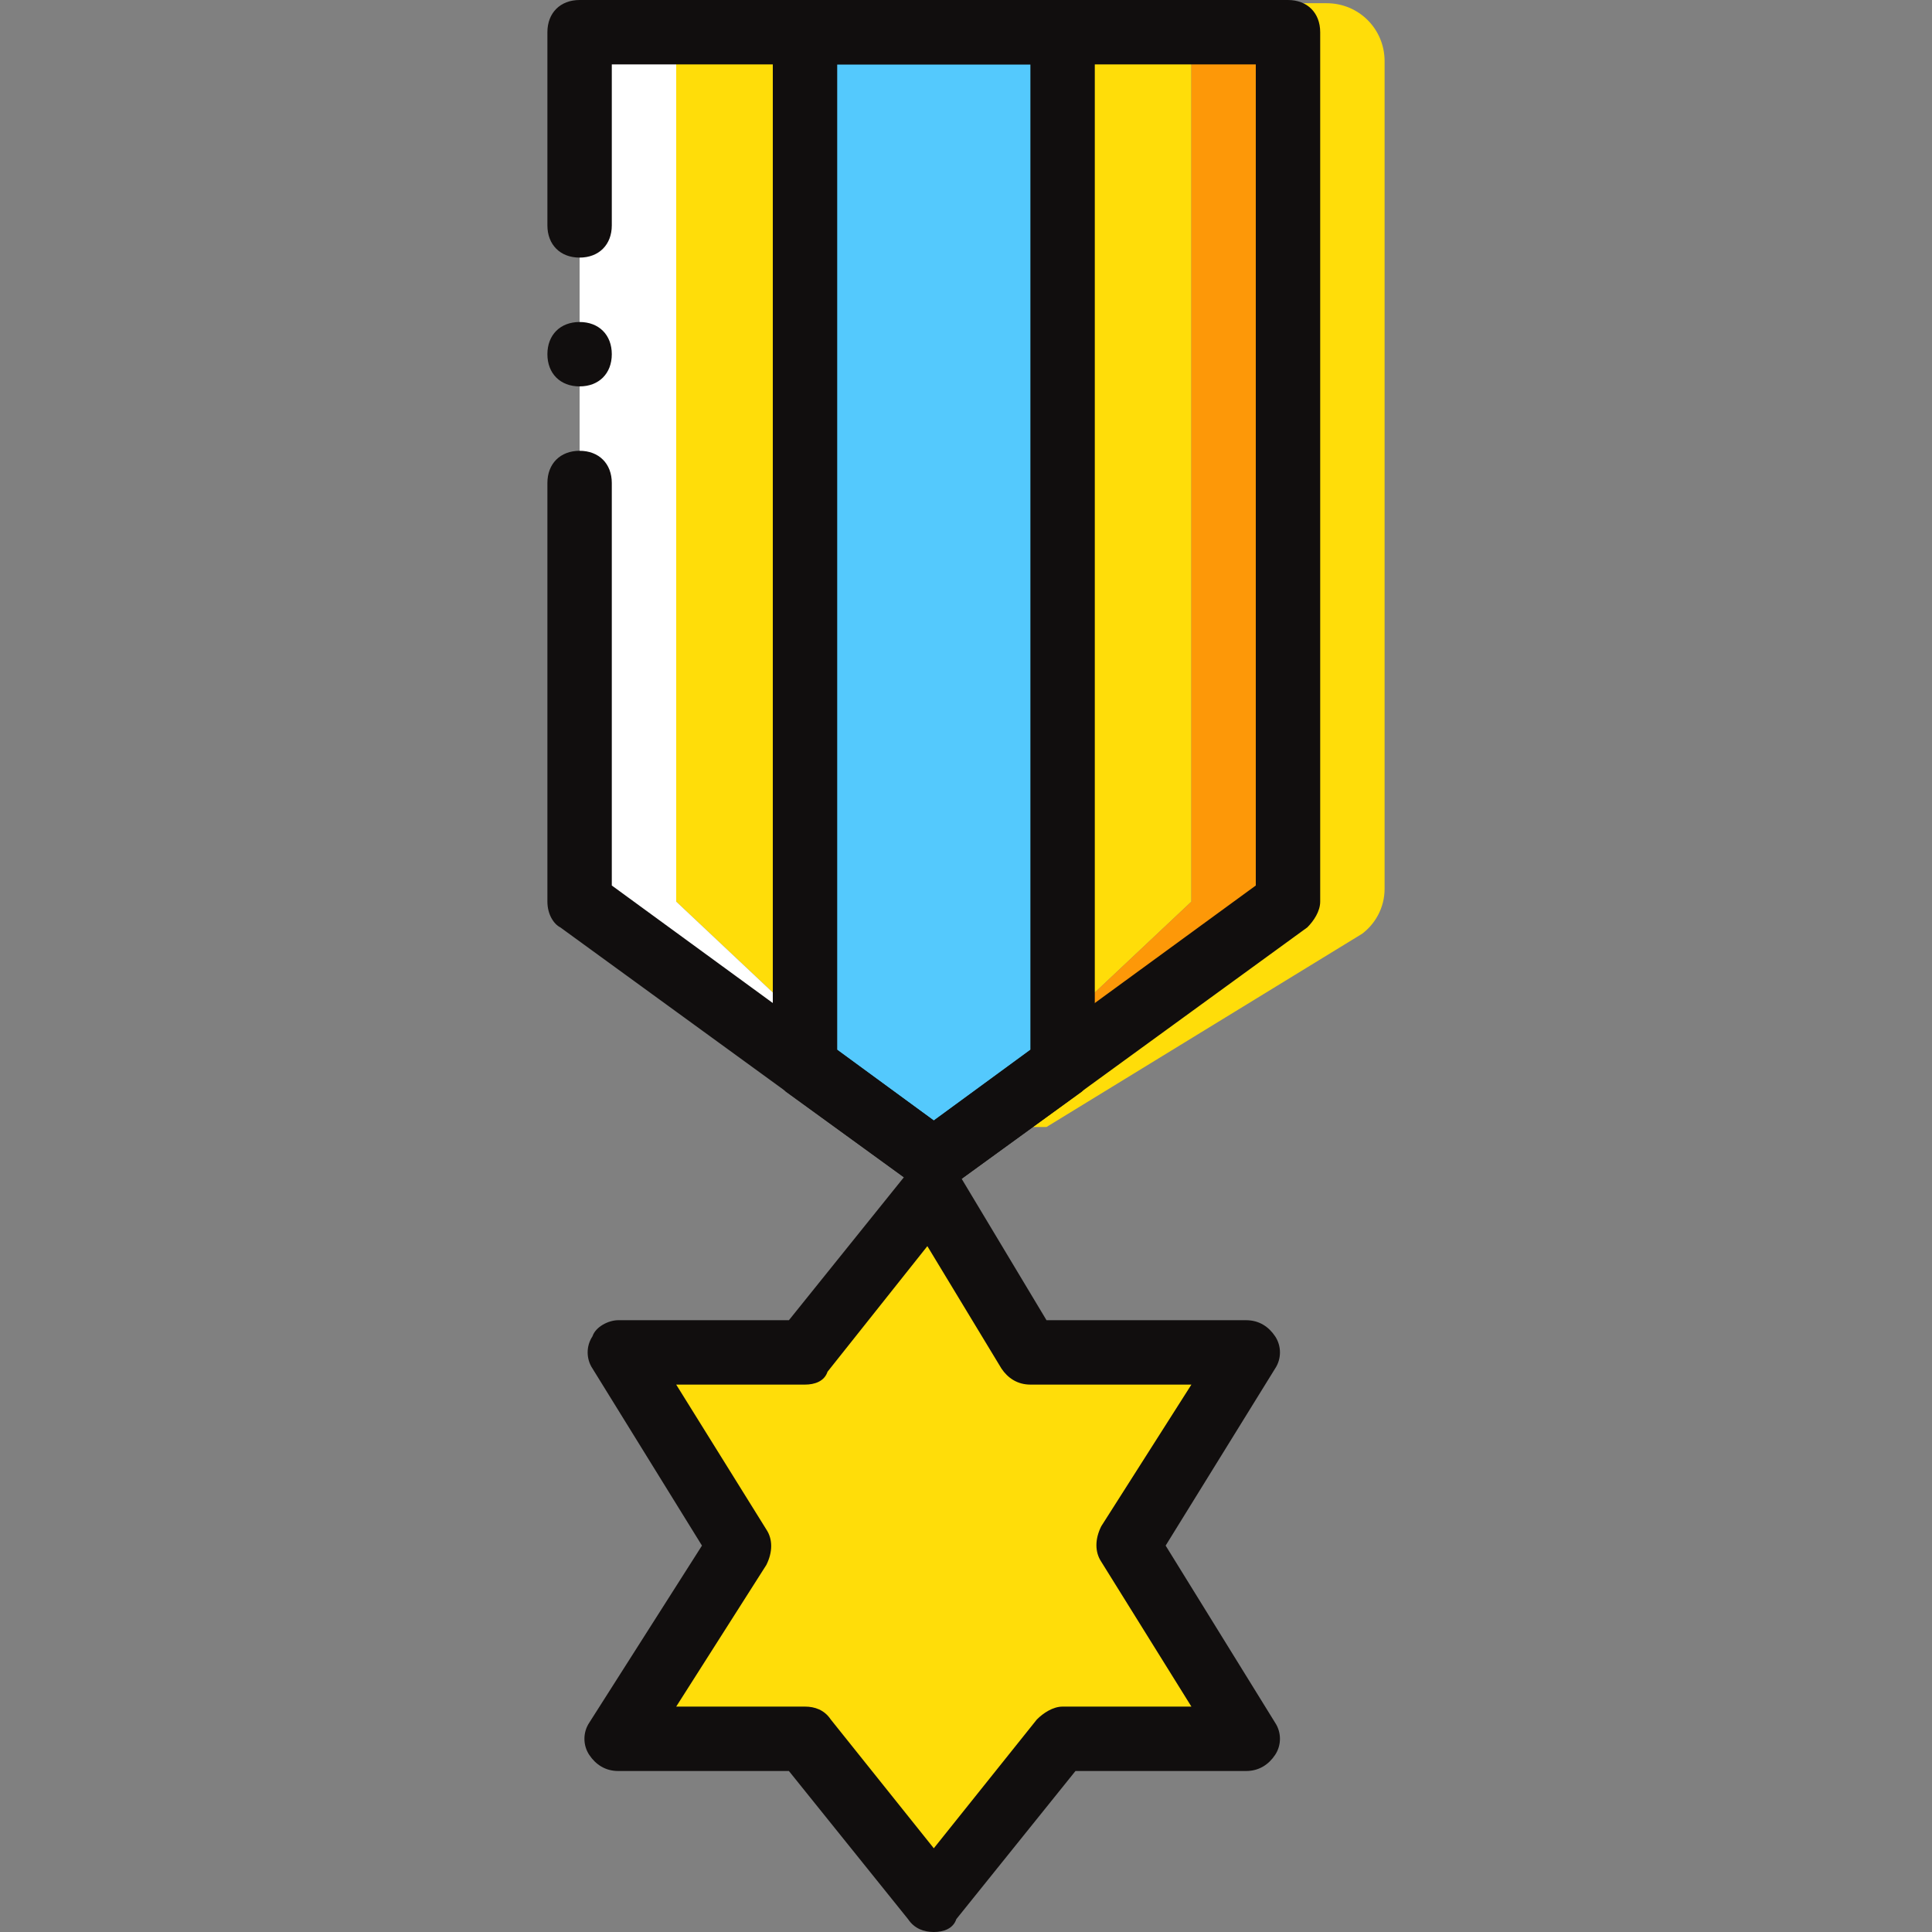
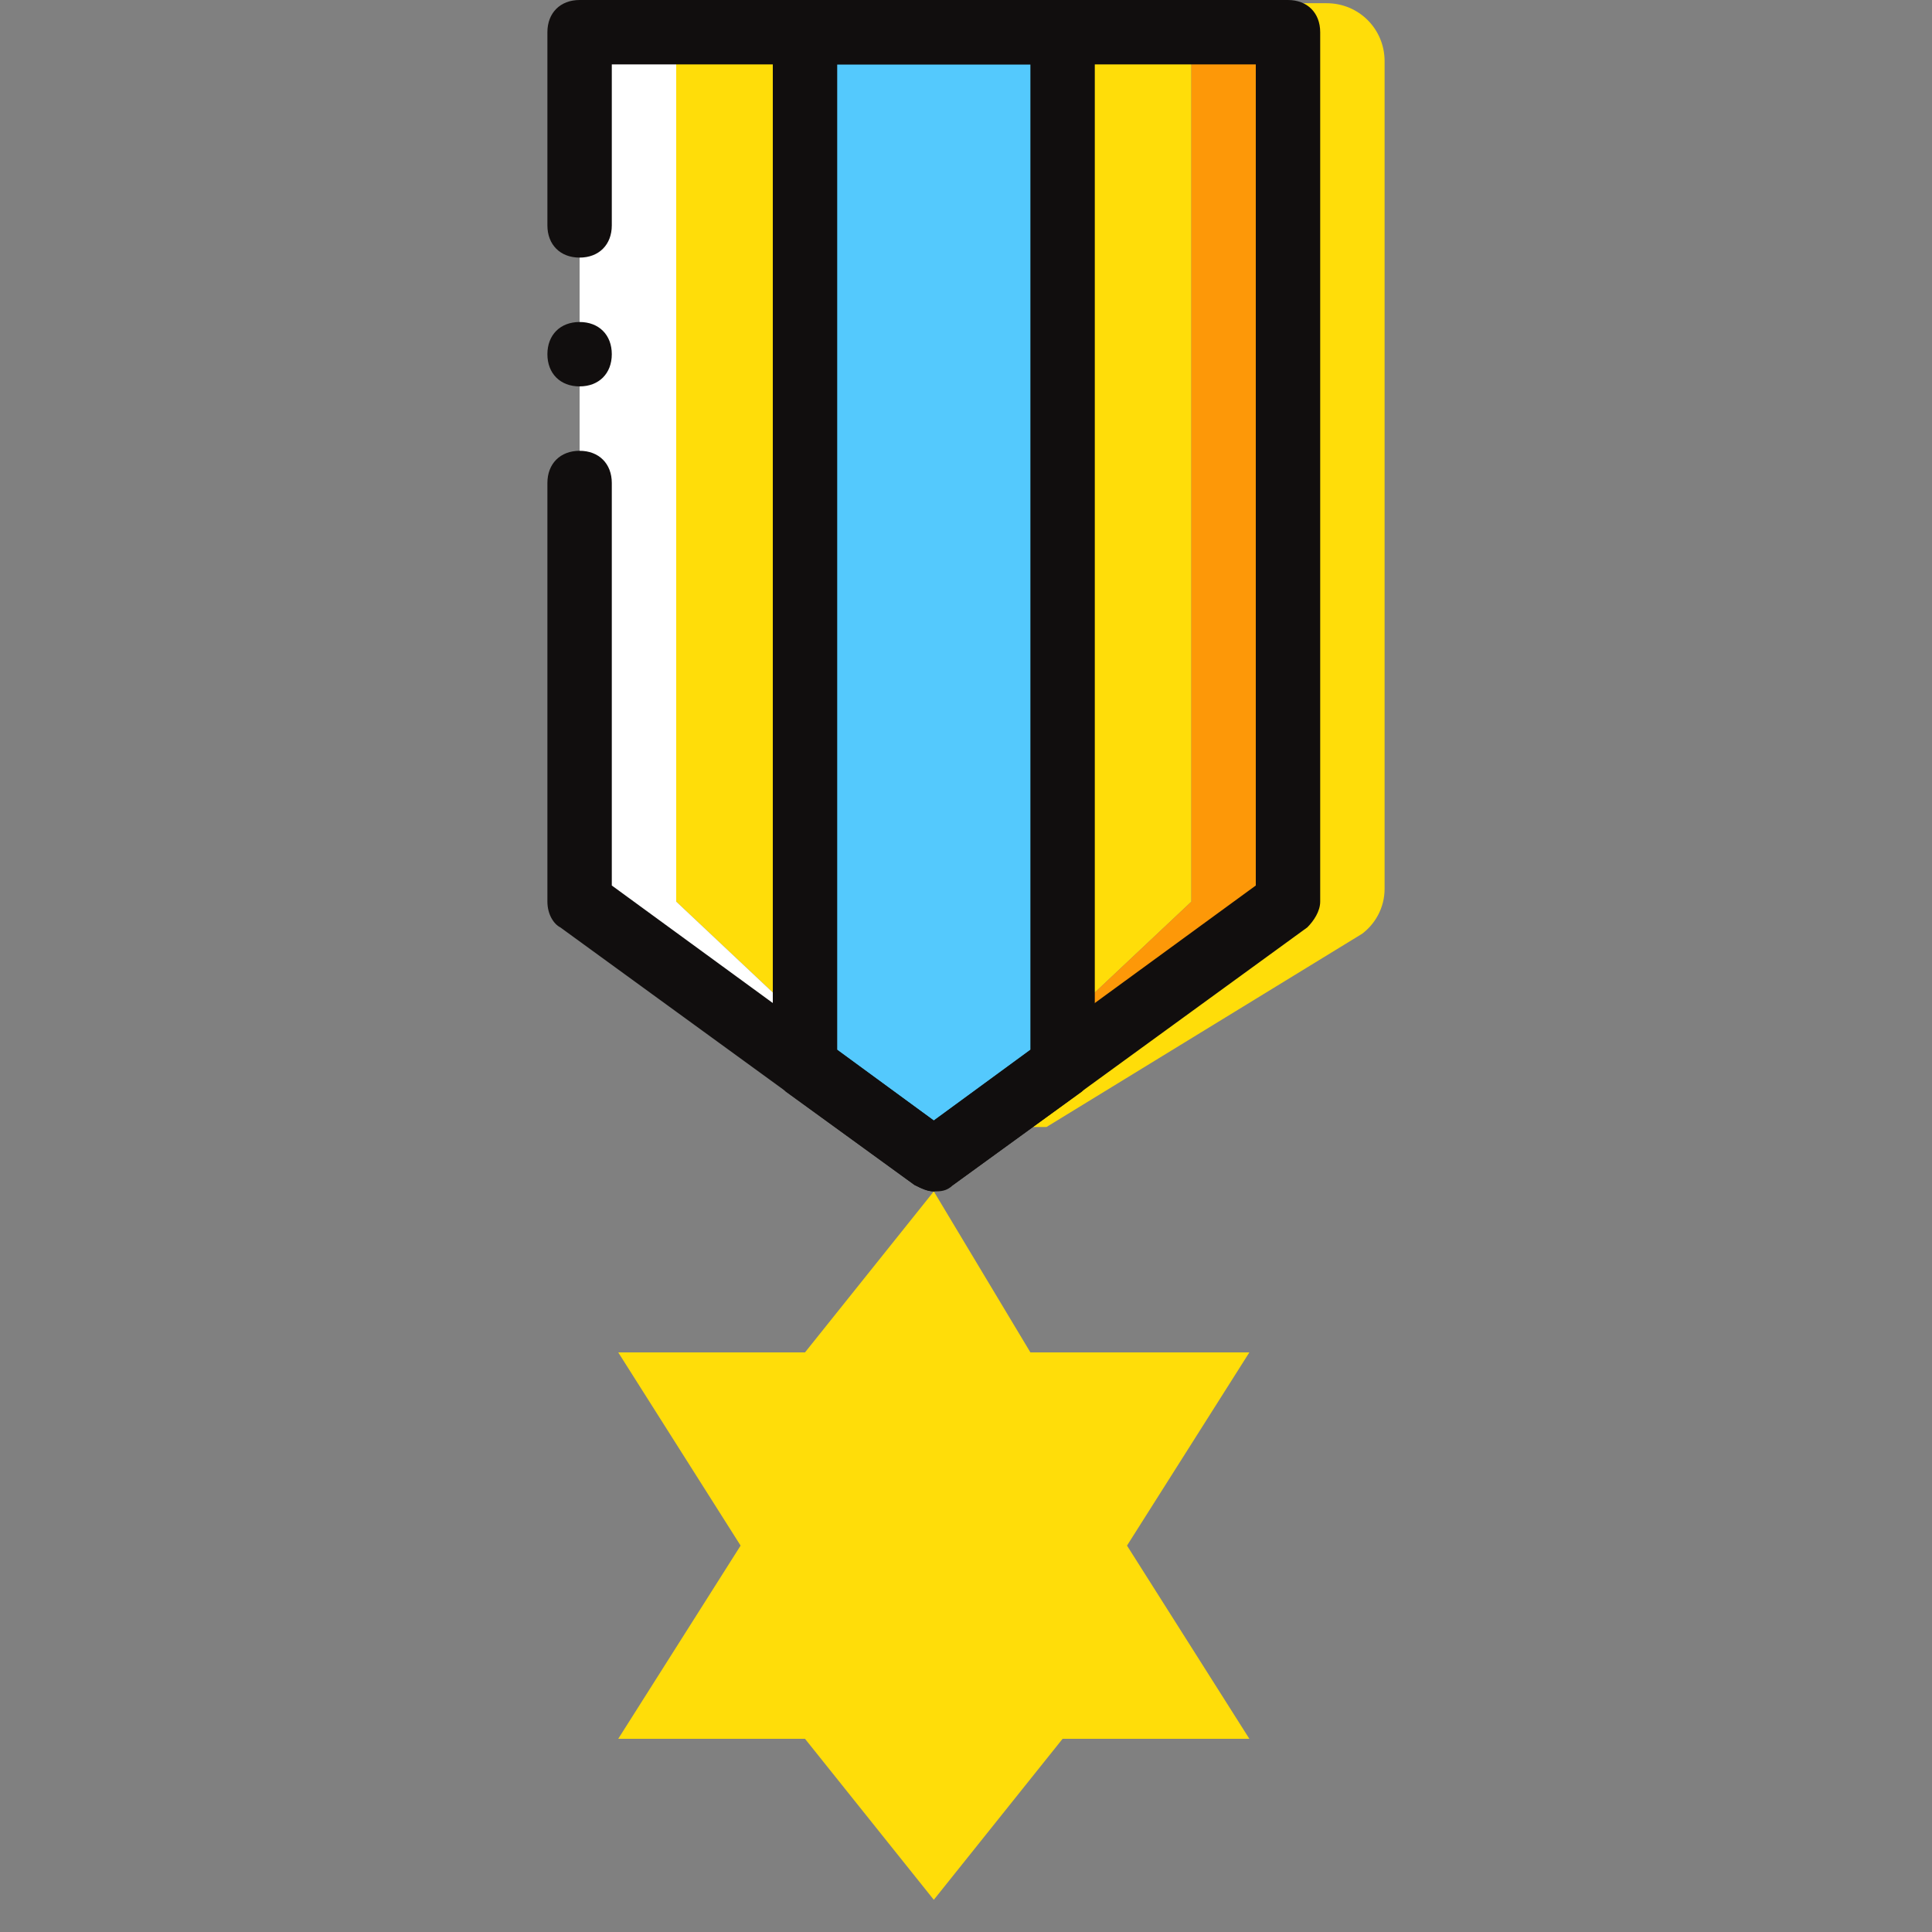
<svg xmlns="http://www.w3.org/2000/svg" height="800px" width="800px" version="1.1" id="Layer_1" viewBox="0 0 512 512" xml:space="preserve">
  <rect x="0" y="0" width="512" height="512" fill="#808080" stroke="none" />
  <g>
    <path style="fill:#FFDD09;" d="M341.333,0v243.2l-68.267,55.467h4.267l83.627-51.2c3.413-2.56,5.973-6.827,5.973-11.947V16.213   c0-8.533-6.827-15.36-15.36-15.36h-10.24V0z" />
    <polygon style="fill:#FFDD09;" points="247.467,315.733 273.067,358.4 331.093,358.4 298.667,409.6 331.093,460.8 281.6,460.8    247.467,503.467 213.333,460.8 163.84,460.8 196.267,409.6 163.84,358.4 213.333,358.4  " />
    <polygon style="fill:#FFDD09;" points="179.2,102.4 179.2,8.533 315.733,8.533 315.733,238.933 243.2,307.2 251.733,307.2    179.2,238.933 179.2,153.6  " />
  </g>
  <polygon style="fill:#FFFFFF;" points="179.2,153.6 179.2,102.4 179.2,8.533 153.6,8.533 153.6,102.4 153.6,153.6 153.6,238.933   247.467,307.2 251.733,307.2 179.2,238.933 " />
  <polygon style="fill:#FD9808;" points="315.733,8.533 315.733,238.933 243.2,307.2 247.467,307.2 341.333,238.933 341.333,8.533 " />
  <polygon style="fill:#54C9FD;" points="247.467,307.2 247.467,307.2 281.6,281.6 281.6,8.533 213.333,8.533 213.333,281.6 " />
  <g>
-     <path style="fill:#110E0E;" d="M247.467,315.733c-1.707,0-3.413-0.853-5.12-1.707L148.48,245.76   c-1.707-0.853-3.413-3.413-3.413-6.827V128c0-5.12,3.413-8.533,8.533-8.533s8.533,3.413,8.533,8.533v106.667l85.333,62.293   l85.333-62.293v-217.6H162.133v42.667c0,5.12-3.413,8.533-8.533,8.533s-8.533-3.413-8.533-8.533v-51.2   c0-5.12,3.413-8.533,8.533-8.533h187.733c5.12,0,8.533,3.413,8.533,8.533v230.4c0,2.56-1.707,5.12-3.413,6.827l-93.867,68.267   C250.88,315.733,249.173,315.733,247.467,315.733z" />
+     <path style="fill:#110E0E;" d="M247.467,315.733c-1.707,0-3.413-0.853-5.12-1.707L148.48,245.76   c-1.707-0.853-3.413-3.413-3.413-6.827V128c0-5.12,3.413-8.533,8.533-8.533s8.533,3.413,8.533,8.533v106.667l85.333,62.293   l85.333-62.293v-217.6H162.133v42.667c0,5.12-3.413,8.533-8.533,8.533s-8.533-3.413-8.533-8.533v-51.2   c0-5.12,3.413-8.533,8.533-8.533h187.733c5.12,0,8.533,3.413,8.533,8.533v230.4c0,2.56-1.707,5.12-3.413,6.827l-93.867,68.267   z" />
    <path style="fill:#110E0E;" d="M162.133,93.867c0-5.12-3.413-8.533-8.533-8.533s-8.533,3.413-8.533,8.533s3.413,8.533,8.533,8.533   S162.133,98.987,162.133,93.867" />
    <path style="fill:#110E0E;" d="M247.467,315.733c-1.707,0-3.413-0.853-5.12-1.707l-34.133-24.747   c-1.707-1.707-3.413-4.267-3.413-6.827V8.533c0-5.12,3.413-8.533,8.533-8.533H281.6c5.12,0,8.533,3.413,8.533,8.533v273.92   c0,2.56-1.707,5.12-3.413,6.827l-34.133,24.747C250.88,315.733,249.173,315.733,247.467,315.733z M221.867,278.187l25.6,18.773   l25.6-18.773V17.067h-51.2V278.187z" />
-     <path style="fill:#110E0E;" d="M247.467,512c-2.56,0-5.12-0.853-6.827-3.413l-31.573-39.253H163.84   c-3.413,0-5.973-1.707-7.68-4.267s-1.707-5.973,0-8.533l29.867-46.933l-29.013-46.933c-1.707-2.56-1.707-5.973,0-8.533   c0.853-2.56,4.267-4.267,6.827-4.267h45.227l31.573-39.253c1.707-2.56,4.267-3.413,6.827-3.413c2.56,0,5.12,1.707,6.827,4.267   l23.04,38.4h52.907c3.413,0,5.973,1.707,7.68,4.267c1.707,2.56,1.707,5.973,0,8.533L308.907,409.6l29.013,46.933   c1.707,2.56,1.707,5.973,0,8.533c-1.707,2.56-4.267,4.267-7.68,4.267h-45.227l-31.573,39.253   C252.587,511.147,250.027,512,247.467,512z M179.2,452.267h34.133c2.56,0,5.12,0.853,6.827,3.413l27.307,34.133l27.307-34.133   c1.707-1.707,4.267-3.413,6.827-3.413h34.133l-23.893-38.4c-1.707-2.56-1.707-5.973,0-9.387l23.893-37.547h-42.667   c-3.413,0-5.973-1.707-7.68-4.267L245.76,330.24l-26.453,33.28c-0.853,2.56-3.413,3.413-5.973,3.413H179.2l23.893,38.4   c1.707,2.56,1.707,5.973,0,9.387L179.2,452.267z" />
  </g>
</svg>